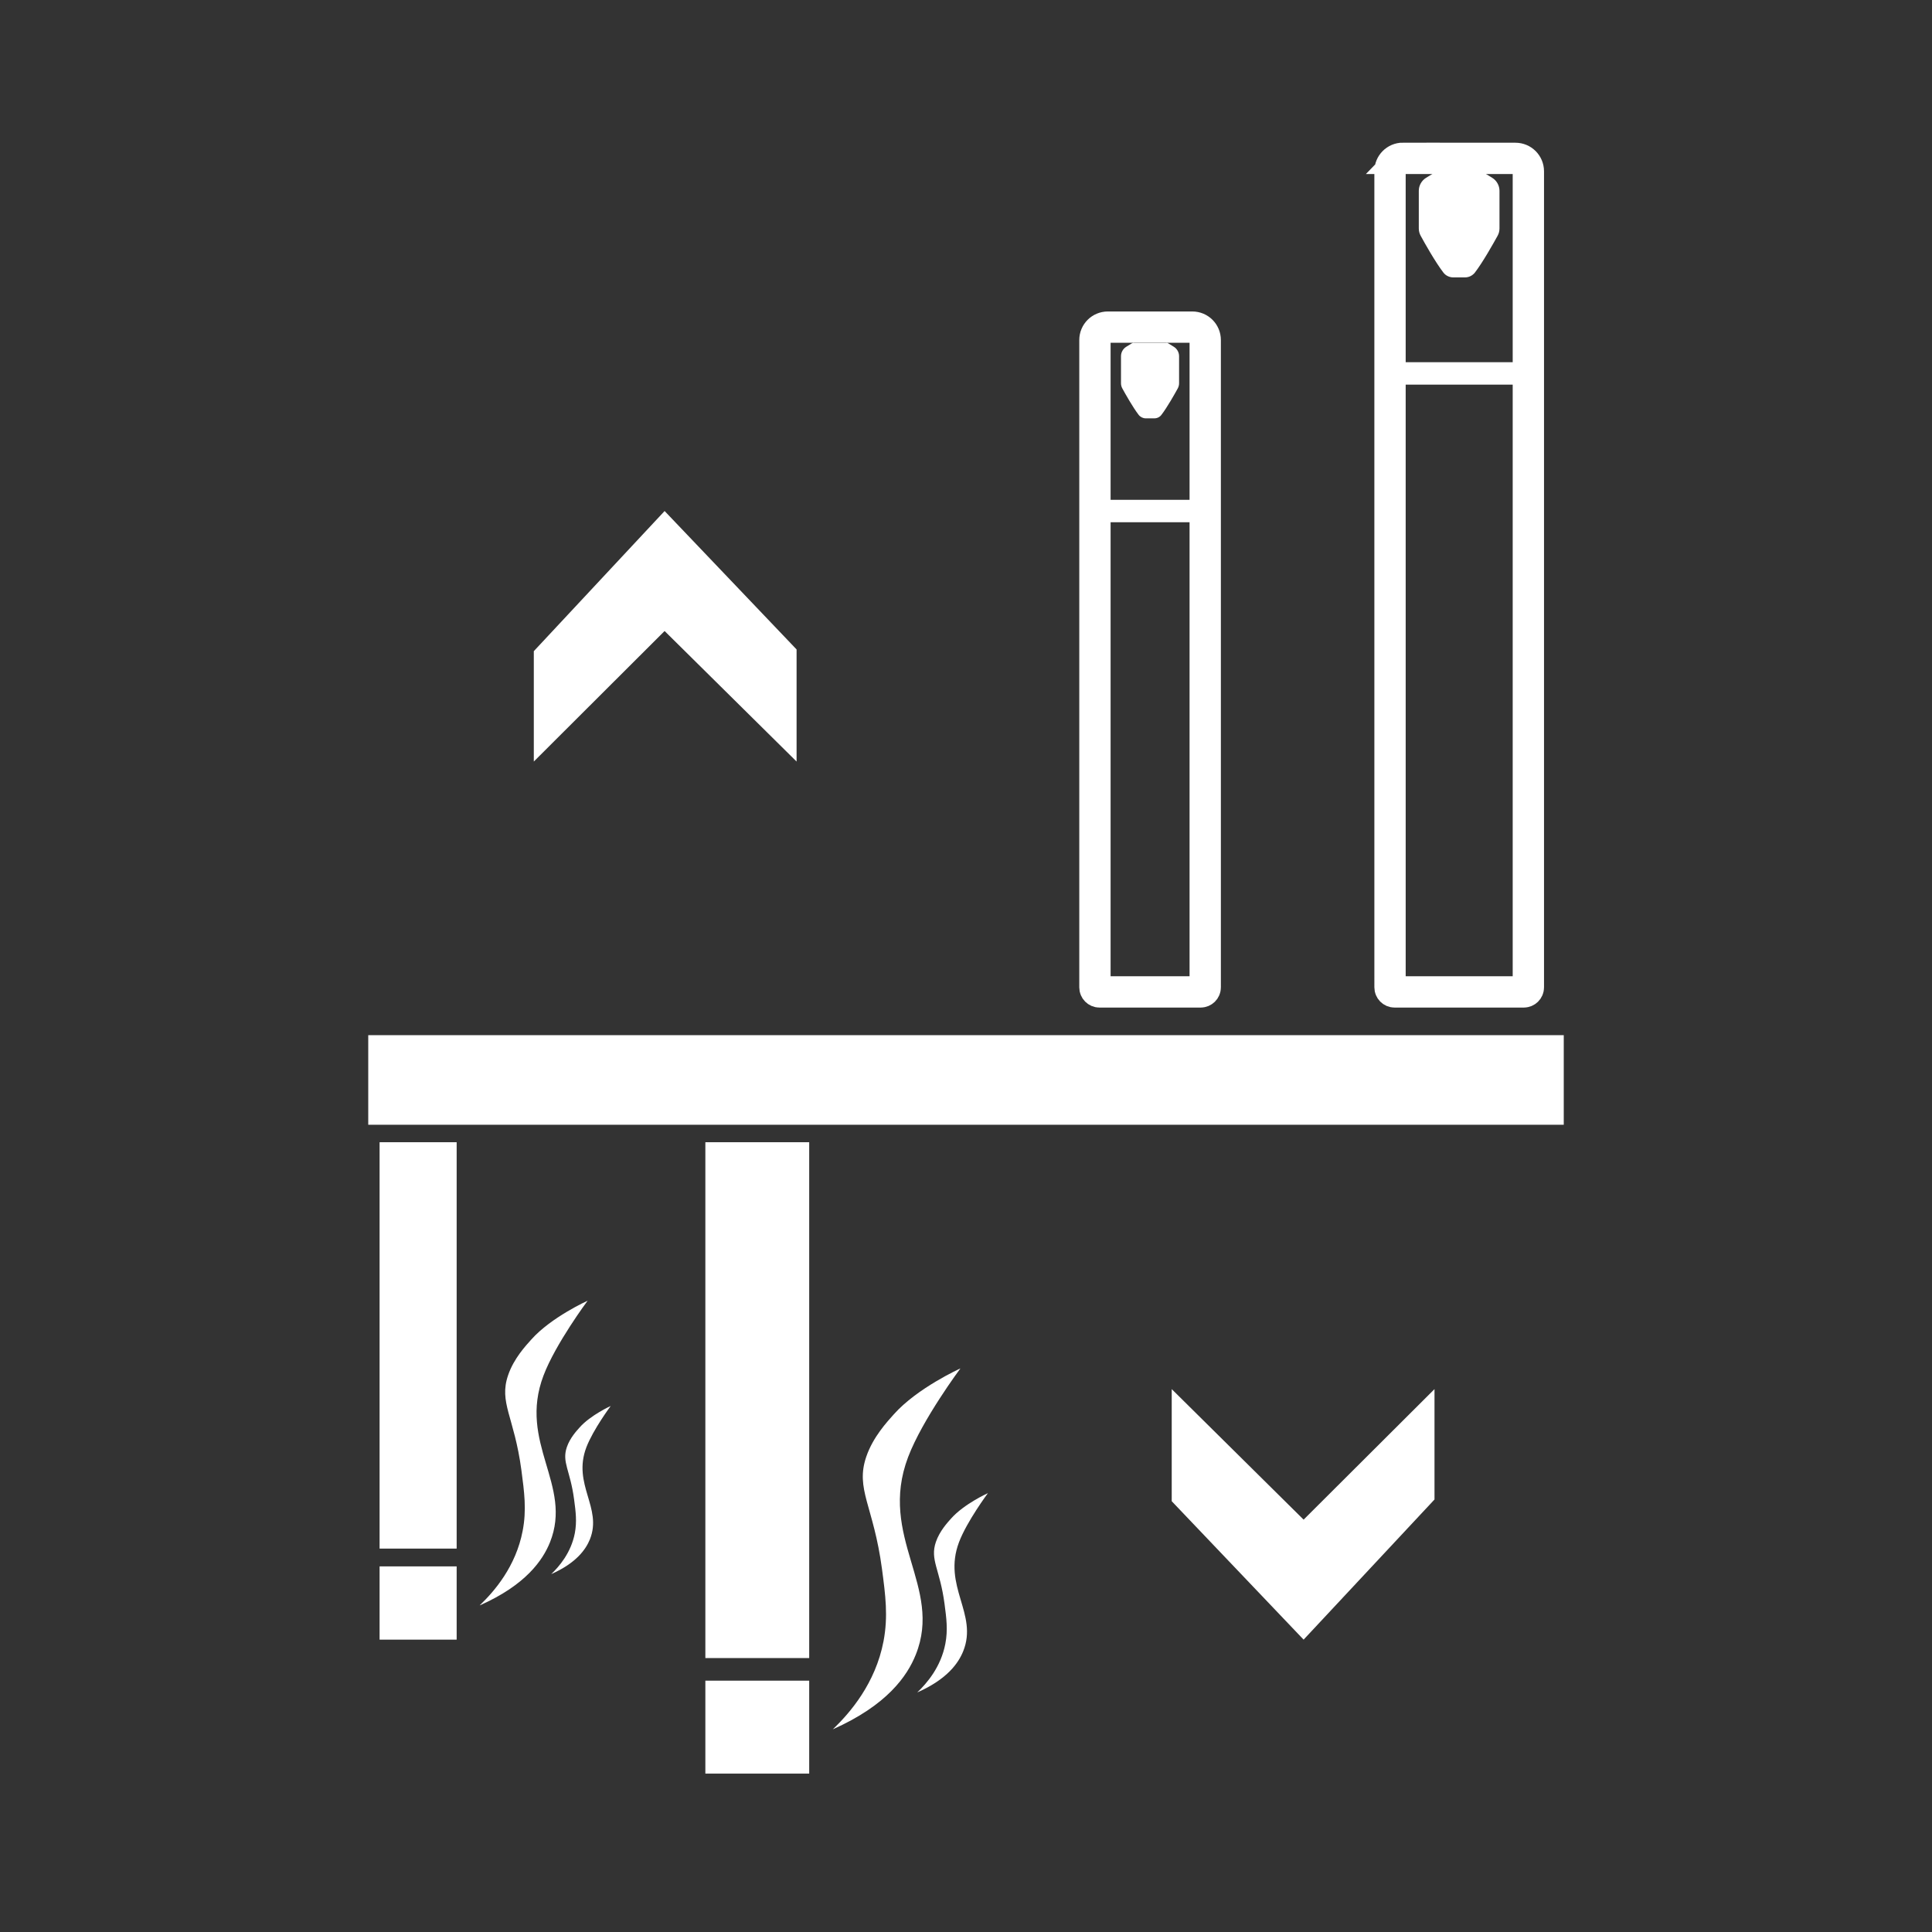
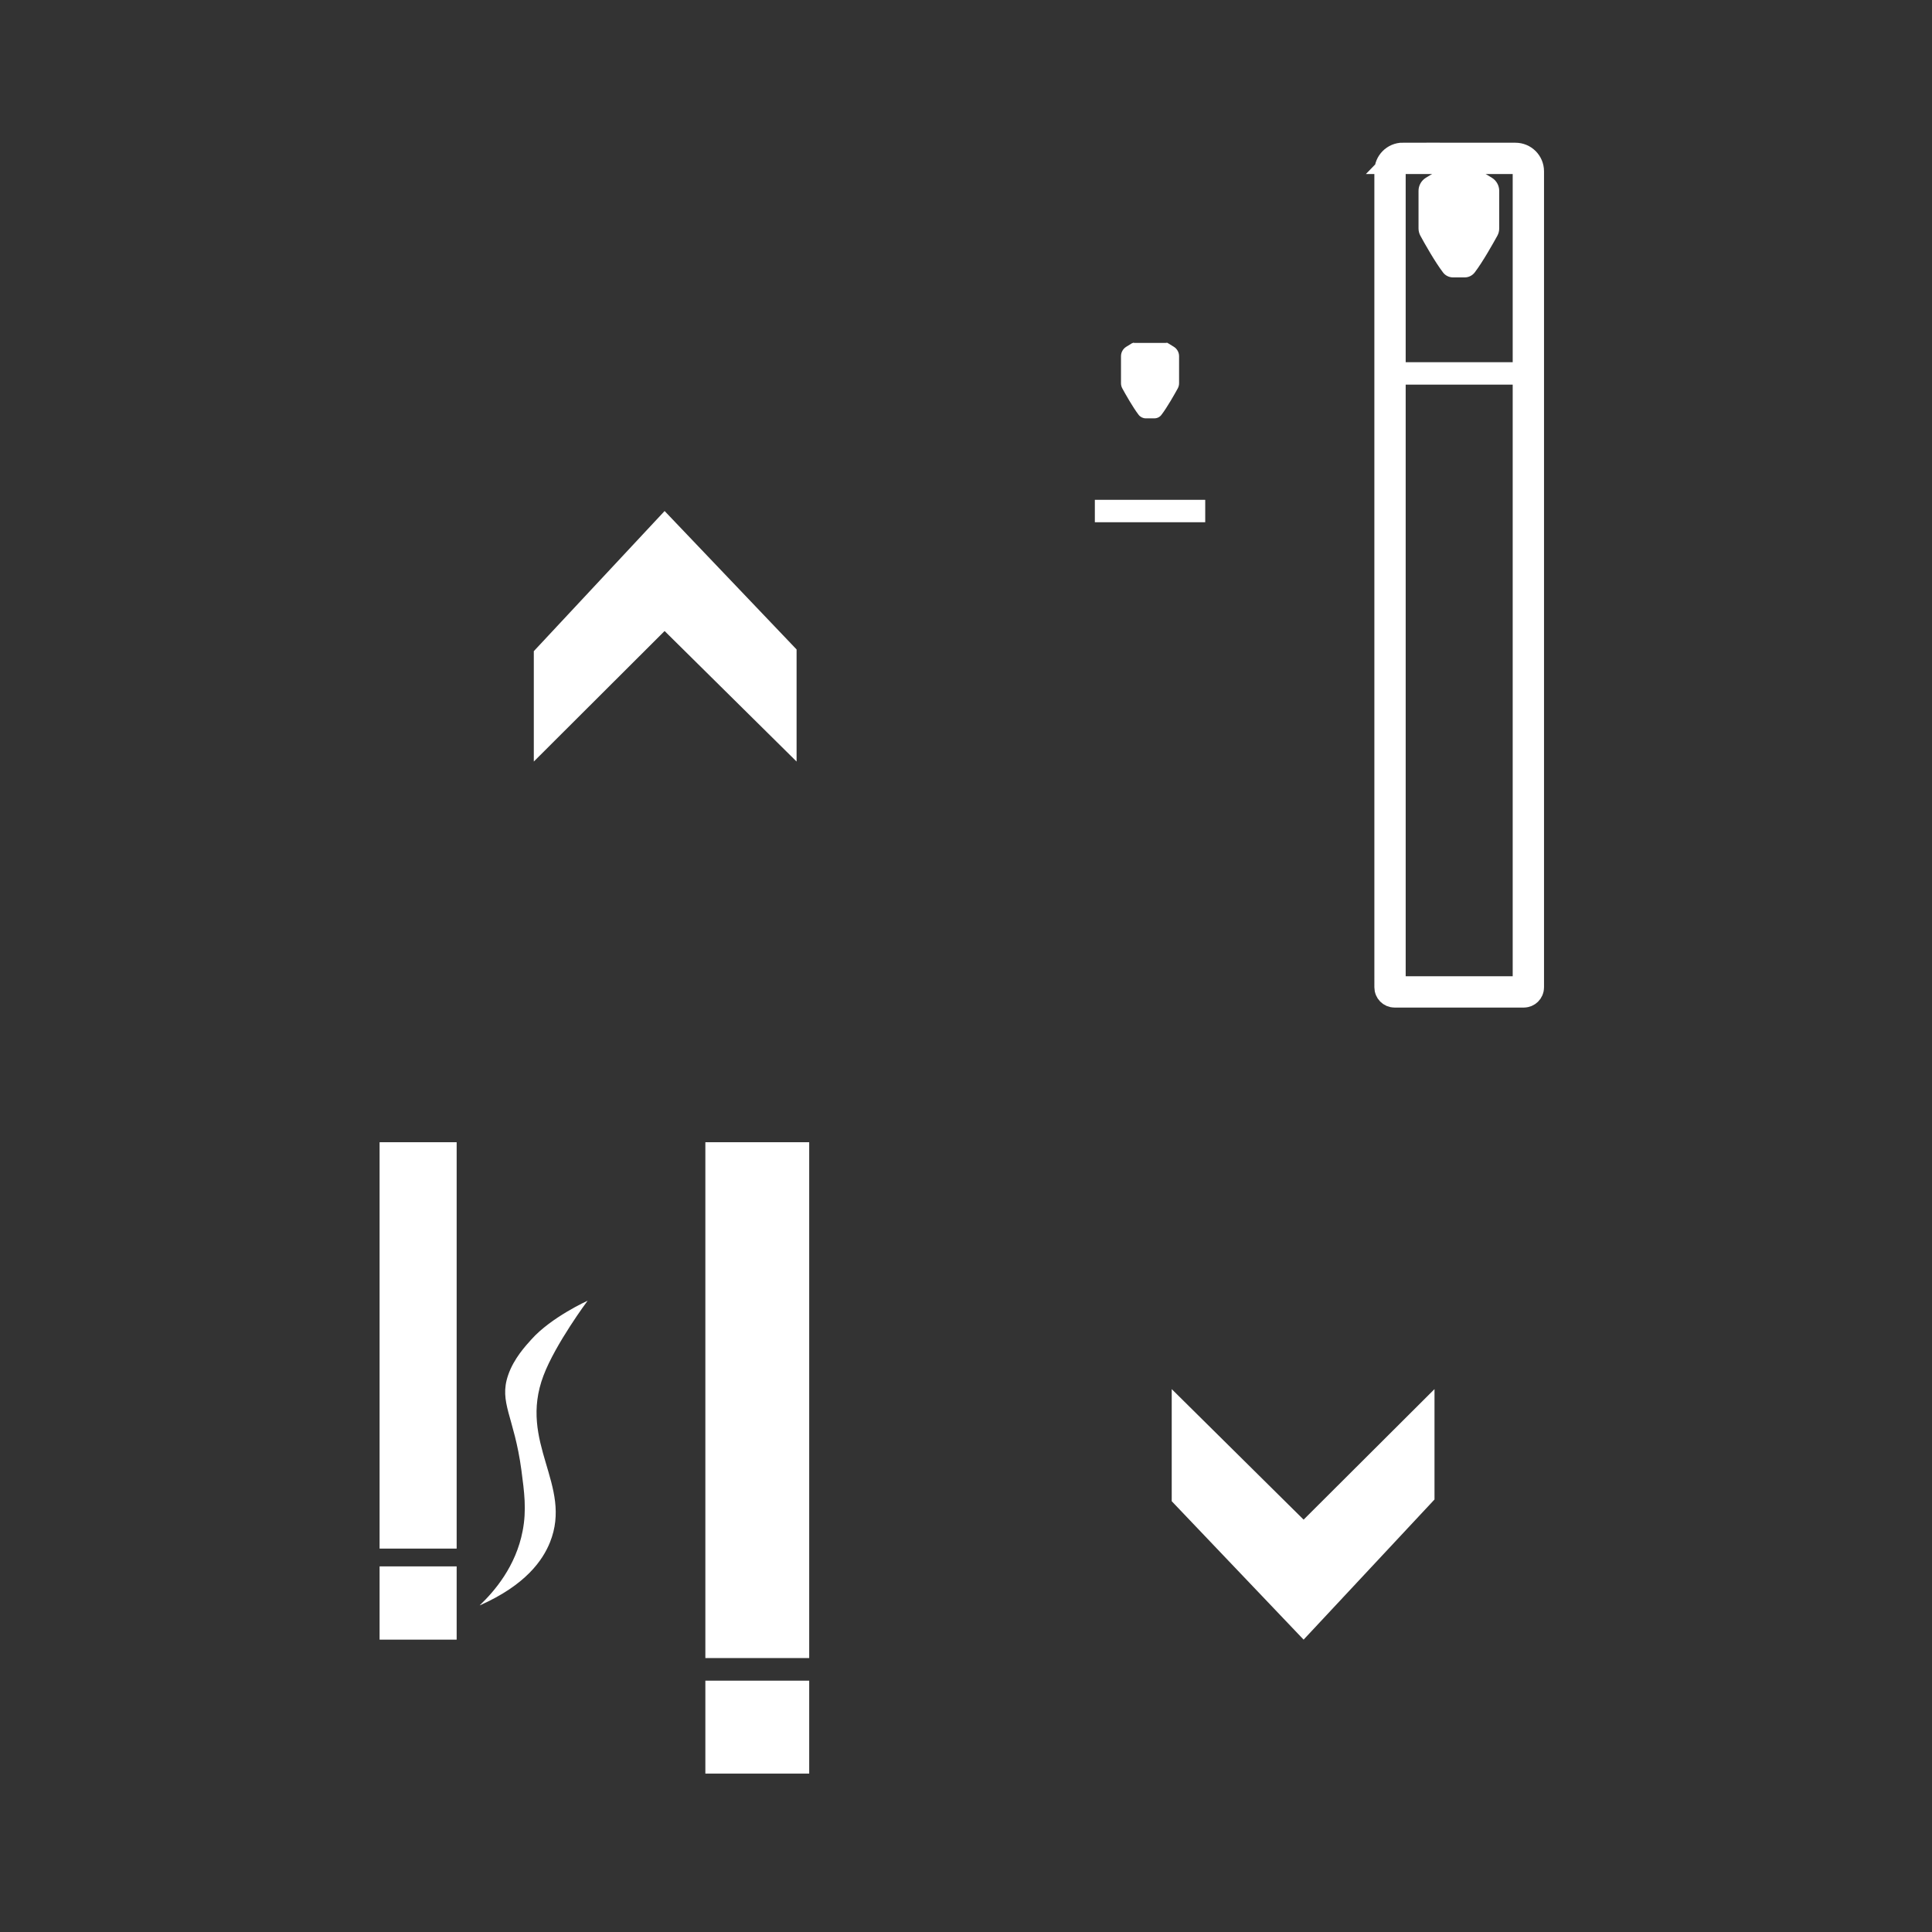
<svg xmlns="http://www.w3.org/2000/svg" id="Layer_1" data-name="Layer 1" viewBox="0 0 212.85 212.85">
  <rect x="0" y="0" width="212.85" height="212.85" fill="#333333" stroke="none" />
  <defs>
    <style>
      .cls-1 {
        stroke-width: 2.47px;
      }

      .cls-1, .cls-2, .cls-3 {
        fill: none;
        stroke: #fff;
        stroke-miterlimit: 10;
      }

      .cls-2 {
        stroke-width: 3.45px;
      }

      .cls-3 {
        stroke-width: 9.87px;
      }

      .cls-4 {
        fill: #fff;
        stroke-width: 0px;
      }
    </style>
  </defs>
  <polygon class="cls-4" points="129.09 153.04 143.62 167.42 158.04 153.04 158.04 165.2 143.62 180.64 129.09 165.39 129.09 153.04" />
  <polygon class="cls-4" points="87.76 83.9 73.22 69.52 58.81 83.9 58.81 71.74 73.22 56.3 87.76 71.55 87.76 83.9" />
-   <line class="cls-3" x1="40.57" y1="118.98" x2="172.28" y2="118.98" />
  <g>
    <g>
      <rect class="cls-4" x="77.71" y="125.85" width="11.44" height="56.83" transform="translate(166.86 308.52) rotate(180)" />
      <rect class="cls-4" x="77.71" y="185.16" width="11.44" height="10.24" transform="translate(166.86 380.56) rotate(180)" />
    </g>
    <g>
-       <path class="cls-4" d="m91.75,190.52c6.01-2.67,8.21-5.9,9.14-8.22,3.01-7.49-4.19-12.95-.84-21.78,1.58-4.16,5.76-9.76,5.76-9.76h0s-4.75,2.14-7.35,5.07c-.71.8-2.27,2.46-3.02,4.65-1.23,3.6.8,5.4,1.73,12.38.38,2.87.69,5.21.17,7.95-.89,4.66-3.7,7.91-5.59,9.71Z" />
-       <path class="cls-4" d="m101.07,186.45c3.32-1.47,4.53-3.25,5.05-4.54,1.66-4.13-2.31-7.14-.46-12.02.87-2.29,3.18-5.39,3.18-5.39h0s-2.62,1.18-4.06,2.8c-.39.44-1.25,1.36-1.67,2.57-.68,1.99.44,2.98.95,6.83.21,1.58.38,2.88.09,4.39-.49,2.57-2.04,4.36-3.09,5.36Z" />
-     </g>
+       </g>
  </g>
  <g>
    <g>
      <rect class="cls-4" x="41.82" y="125.85" width="8.49" height="44.77" transform="translate(92.13 296.46) rotate(180)" />
      <rect class="cls-4" x="41.82" y="172.57" width="8.49" height="8.07" transform="translate(92.13 353.21) rotate(180)" />
    </g>
    <g>
      <path class="cls-4" d="m52.87,176.86c5.07-2.25,6.93-4.98,7.72-6.94,2.54-6.32-3.54-10.93-.71-18.38,1.33-3.51,4.86-8.24,4.86-8.24h0s-4.01,1.81-6.21,4.28c-.6.67-1.92,2.08-2.55,3.92-1.04,3.04.67,4.56,1.46,10.45.32,2.42.59,4.4.14,6.71-.75,3.93-3.13,6.67-4.72,8.19Z" />
-       <path class="cls-4" d="m60.73,173.42c2.8-1.24,3.82-2.75,4.26-3.83,1.4-3.49-1.95-6.03-.39-10.14.74-1.94,2.68-4.55,2.68-4.55h0s-2.21,1-3.42,2.36c-.33.37-1.06,1.15-1.41,2.17-.57,1.68.37,2.52.8,5.77.18,1.34.32,2.43.08,3.71-.42,2.17-1.73,3.68-2.61,4.52Z" />
    </g>
  </g>
  <g>
-     <path class="cls-4" d="m158.01,19.04s.08-.05.12-.07c0,0,0,0,.01,0,.13.03.24.03.34.03h.03c1.31,0,2.86,0,4.43,0,.16,0,.29-.01.42-.03,0,0,0,0,0,0,.05.02.09.05.14.07l.9.55c.49.3.8.85.8,1.43v4.15c0,.28-.07.56-.21.81-.46.83-1.61,2.89-2.5,4.05-.26.33-.66.53-1.08.53h-1.31c-.42,0-.83-.2-1.08-.53-.89-1.16-2.05-3.22-2.5-4.05-.14-.25-.21-.53-.21-.81v-4.15c0-.58.31-1.13.8-1.43l.9-.55Z" />
+     <path class="cls-4" d="m158.01,19.04s.08-.05.12-.07c0,0,0,0,.01,0,.13.03.24.03.34.03c1.31,0,2.86,0,4.43,0,.16,0,.29-.01.42-.03,0,0,0,0,0,0,.05.02.09.05.14.07l.9.55c.49.3.8.85.8,1.43v4.15c0,.28-.07.56-.21.81-.46.83-1.61,2.89-2.5,4.05-.26.33-.66.53-1.08.53h-1.31c-.42,0-.83-.2-1.08-.53-.89-1.16-2.05-3.22-2.5-4.05-.14-.25-.21-.53-.21-.81v-4.15c0-.58.31-1.13.8-1.43l.9-.55Z" />
    <g>
      <path class="cls-2" d="m154.55,17.45h12.41c.78,0,1.42.63,1.42,1.42v89.91c0,.28-.23.5-.5.5h-14.24c-.28,0-.5-.23-.5-.5V18.86c0-.78.63-1.42,1.42-1.42Z" />
      <line class="cls-1" x1="153.13" y1="41.14" x2="168.37" y2="41.14" />
    </g>
  </g>
  <g>
    <path class="cls-4" d="m124.75,37.81s.06-.03.09-.05c0,0,0,0,0,0,.09.02.17.02.24.02h.02c.94,0,2.06,0,3.18,0,.11,0,.21,0,.3-.02,0,0,0,0,0,0,.03.02.07.03.1.05l.65.4c.35.22.57.61.57,1.03v2.98c0,.2-.05.4-.15.58-.33.6-1.16,2.08-1.8,2.91-.18.24-.47.38-.78.38h-.94c-.3,0-.59-.14-.78-.38-.64-.83-1.47-2.31-1.8-2.91-.1-.18-.15-.38-.15-.58v-2.98c0-.42.22-.81.57-1.03l.65-.4Z" />
    <g>
-       <path class="cls-2" d="m122.04,36.04h9.32c.78,0,1.42.63,1.42,1.42v71.32c0,.28-.23.5-.5.5h-11.15c-.28,0-.5-.23-.5-.5V37.46c0-.78.63-1.42,1.42-1.42Z" />
      <line class="cls-1" x1="120.62" y1="56.3" x2="132.78" y2="56.3" />
    </g>
  </g>
</svg>